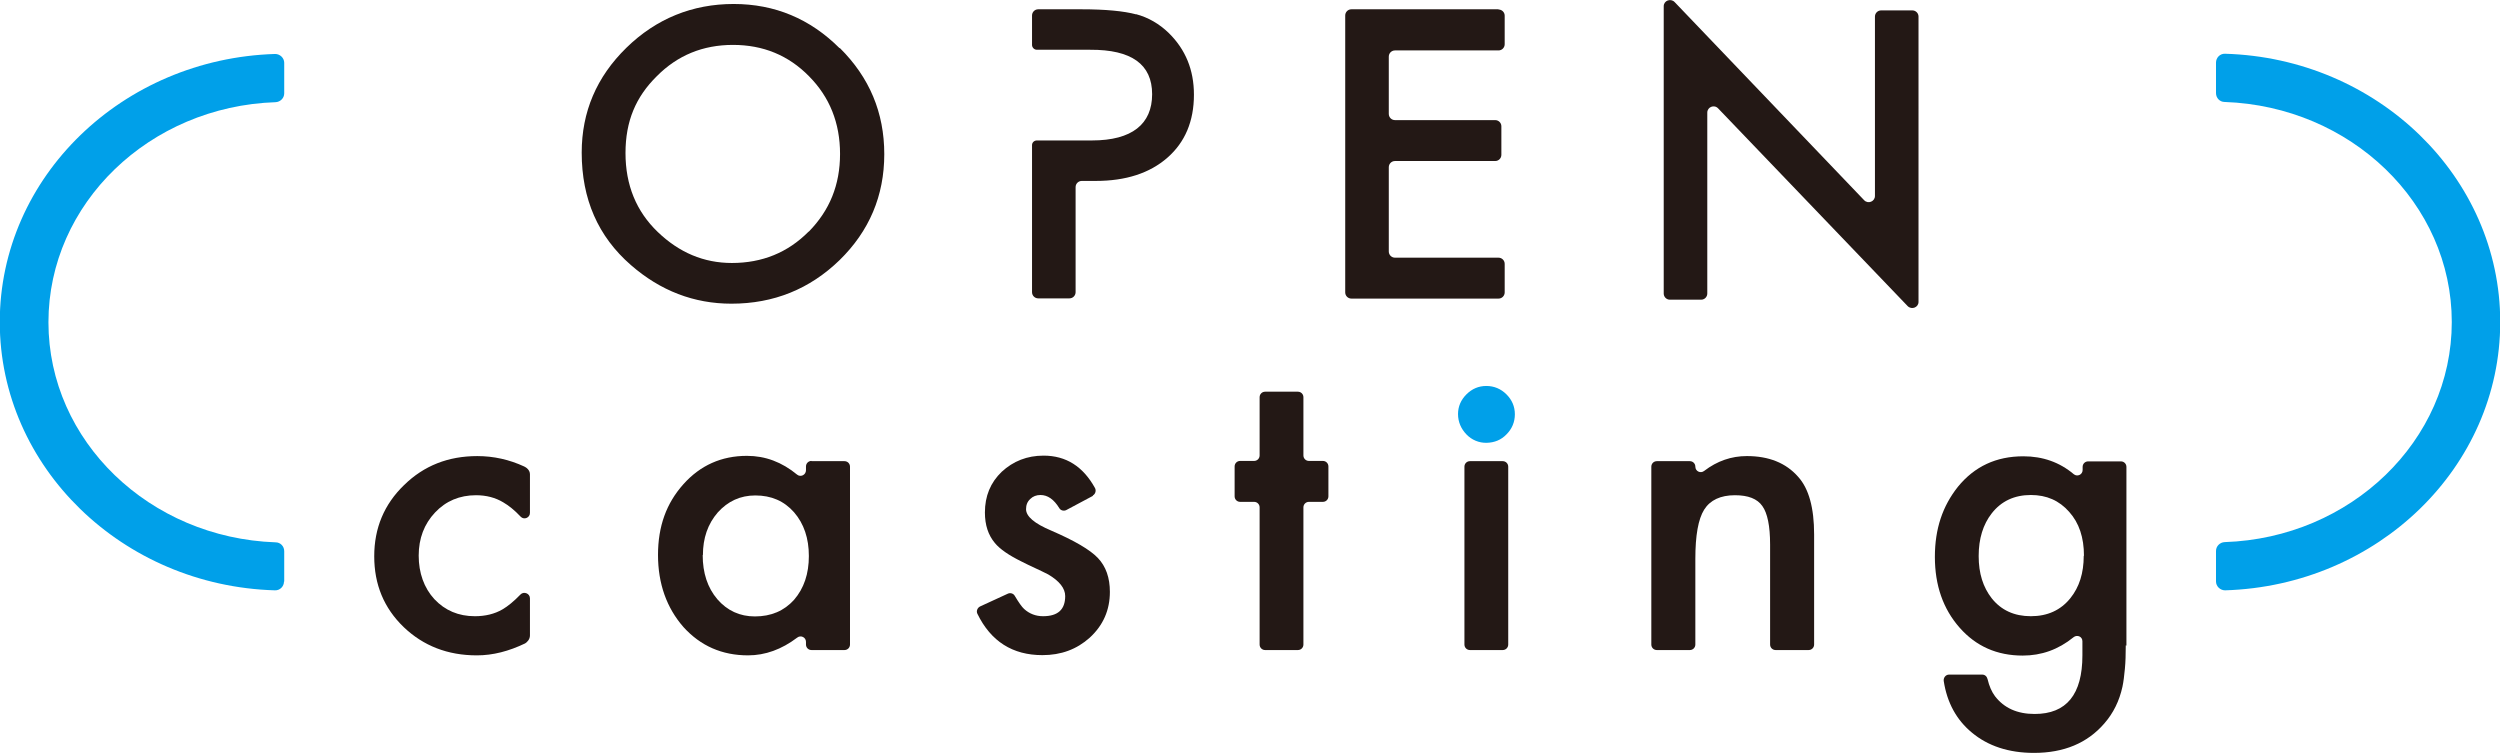
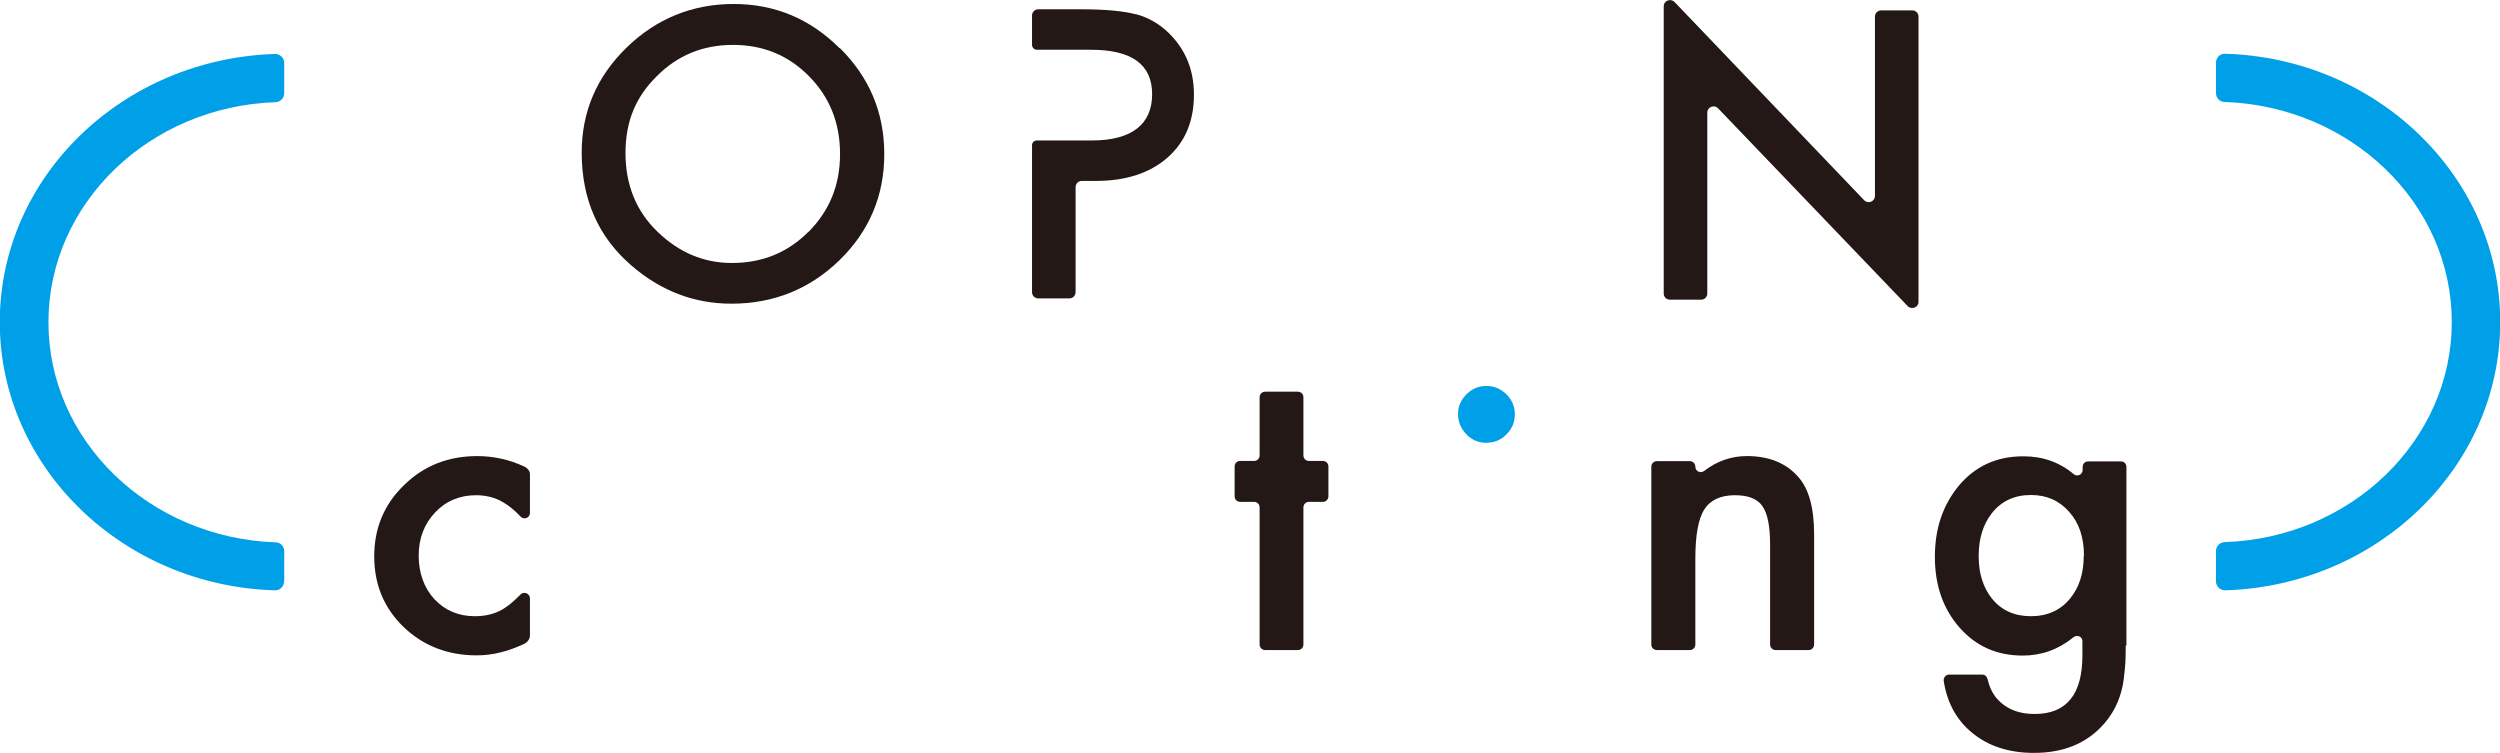
<svg xmlns="http://www.w3.org/2000/svg" id="_レイヤー_1" data-name="レイヤー 1" viewBox="0 0 113.03 34.04">
  <defs>
    <style>
      .cls-1 {
        fill: #00a0e9;
      }

      .cls-2 {
        fill: #231815;
      }
    </style>
  </defs>
  <g>
    <path class="cls-1" d="M100.19,26.29v-1.38c0-.22,.18-.39,.39-.4,5.7-.19,10.27-4.58,10.27-9.95s-4.57-9.75-10.27-9.95c-.22,0-.39-.18-.39-.4v-1.38c0-.22,.18-.41,.41-.4,6.89,.2,12.44,5.57,12.44,12.13s-5.54,11.92-12.44,12.13c-.22,0-.41-.18-.41-.4Z" />
    <path class="cls-1" d="M12.84,26.29c0,.22-.18,.41-.41,.4-6.89-.2-12.44-5.57-12.44-12.13S5.54,2.65,12.44,2.44c.22,0,.41,.18,.41,.4v1.38c0,.22-.18,.39-.39,.4-5.7,.19-10.27,4.58-10.27,9.95s4.57,9.75,10.27,9.95c.22,0,.39,.18,.39,.4v1.38Z" />
  </g>
  <g>
    <path class="cls-2" d="M51.37,.65c-.56-.15-1.39-.23-2.48-.23h-1.95c-.16,0-.28,.13-.28,.28v1.33c0,.12,.1,.22,.22,.22h2.41c1.87-.01,2.8,.66,2.8,2.01s-.91,2.09-2.72,2.09h-2.49c-.12,0-.22,.09-.22,.21v6.65c0,.16,.13,.28,.28,.28h1.41c.16,0,.28-.13,.28-.28v-4.75c0-.16,.13-.28,.28-.28h.63c1.36,0,2.44-.35,3.24-1.05,.8-.7,1.2-1.65,1.2-2.85,0-1.12-.38-2.04-1.13-2.78-.43-.42-.93-.71-1.49-.86Z" />
-     <path class="cls-2" d="M67.75,.42h-6.65c-.16,0-.28,.13-.28,.28V13.22c0,.16,.13,.28,.28,.28h6.65c.16,0,.28-.13,.28-.28v-1.29c0-.16-.13-.28-.28-.28h-4.68c-.16,0-.28-.13-.28-.28v-3.81c0-.16,.13-.28,.28-.28h4.53c.16,0,.28-.13,.28-.28v-1.29c0-.16-.13-.28-.28-.28h-4.53c-.16,0-.28-.13-.28-.28V2.56c0-.16,.13-.28,.28-.28h4.68c.16,0,.28-.13,.28-.28V.71c0-.16-.13-.28-.28-.28Z" />
    <path class="cls-2" d="M86.46,.47h-1.41c-.16,0-.28,.13-.28,.28V8.86c0,.25-.31,.38-.49,.19L75.71,.09c-.18-.18-.49-.06-.49,.19V13.27c0,.16,.13,.28,.28,.28h1.41c.16,0,.28-.13,.28-.28V5.09c0-.25,.31-.38,.49-.19l8.57,8.94c.18,.18,.49,.06,.49-.19V.75c0-.16-.13-.28-.28-.28Z" />
    <path class="cls-2" d="M37.96,2.18c-1.33-1.33-2.93-2-4.79-2s-3.5,.66-4.85,1.98c-1.35,1.32-2.02,2.9-2.02,4.74,0,2.1,.74,3.79,2.22,5.08,1.34,1.17,2.86,1.75,4.55,1.75,1.91,0,3.54-.66,4.89-1.97,1.34-1.31,2.02-2.91,2.02-4.79s-.67-3.47-2.01-4.8Zm-1.4,8.29c-.94,.95-2.1,1.42-3.47,1.42-1.27,0-2.38-.47-3.35-1.4-.97-.93-1.46-2.12-1.46-3.57s.47-2.54,1.41-3.47c.94-.95,2.09-1.42,3.45-1.42s2.51,.47,3.44,1.42c.93,.94,1.4,2.11,1.4,3.51s-.47,2.55-1.41,3.51Z" />
  </g>
  <g>
    <path class="cls-2" d="M23.96,21.44v1.75c0,.22-.27,.33-.42,.17-.28-.3-.55-.51-.79-.65-.35-.21-.76-.32-1.23-.32-.74,0-1.36,.26-1.85,.78s-.74,1.17-.74,1.95,.24,1.46,.71,1.97c.48,.51,1.09,.77,1.83,.77,.47,0,.89-.1,1.25-.31,.24-.14,.51-.36,.81-.67,.15-.16,.43-.05,.43,.17v1.68c0,.19-.15,.32-.22,.36-.73,.35-1.45,.54-2.18,.54-1.32,0-2.42-.43-3.31-1.28-.89-.86-1.33-1.92-1.33-3.2s.45-2.35,1.35-3.22c.9-.88,2-1.31,3.31-1.31,.74,0,1.45,.16,2.12,.47,.09,.04,.26,.16,.26,.35Z" />
-     <path class="cls-2" d="M36.69,20.85h1.49c.14,0,.25,.11,.25,.25v8.04c0,.14-.11,.25-.25,.25h-1.49c-.14,0-.25-.11-.25-.25v-.12c0-.21-.24-.32-.4-.19-.7,.53-1.44,.8-2.22,.8-1.18,0-2.15-.43-2.92-1.28-.76-.87-1.15-1.96-1.15-3.26s.38-2.34,1.15-3.2c.76-.85,1.72-1.28,2.87-1.28,.83,0,1.58,.28,2.27,.85,.16,.13,.4,.01,.4-.2v-.17c0-.14,.11-.25,.25-.25Zm-4.92,4.24c0,.82,.22,1.48,.66,2,.45,.52,1.02,.78,1.7,.78,.73,0,1.32-.25,1.77-.75,.45-.52,.67-1.18,.67-1.98s-.22-1.46-.67-1.98c-.45-.51-1.03-.76-1.75-.76-.68,0-1.24,.26-1.7,.77-.45,.52-.67,1.16-.67,1.93Z" />
-     <path class="cls-2" d="M49.41,22.42l-1.2,.64c-.11,.06-.26,.02-.32-.09-.24-.39-.52-.59-.85-.59-.18,0-.34,.06-.46,.18-.13,.12-.19,.27-.19,.46,0,.33,.38,.65,1.14,.97,1.04,.45,1.75,.86,2.11,1.24,.36,.38,.54,.89,.54,1.53,0,.82-.3,1.51-.91,2.07-.59,.53-1.3,.79-2.14,.79-1.35,0-2.33-.62-2.94-1.87-.06-.12,0-.27,.12-.33l1.26-.58c.11-.05,.25-.01,.31,.1,.18,.3,.32,.5,.42,.59,.24,.22,.53,.33,.86,.33,.67,0,1-.3,1-.91,0-.35-.26-.68-.77-.98-.2-.1-.4-.2-.6-.29-.2-.09-.4-.19-.6-.29-.57-.28-.98-.56-1.21-.84-.3-.36-.45-.81-.45-1.38,0-.74,.25-1.35,.76-1.84,.52-.48,1.15-.73,1.89-.73,1.02,0,1.79,.49,2.33,1.47,.06,.12,.01,.27-.1,.33Z" />
    <path class="cls-2" d="M58.93,22.94v6.2c0,.14-.11,.25-.25,.25h-1.48c-.14,0-.25-.11-.25-.25v-6.2c0-.14-.11-.25-.25-.25h-.63c-.14,0-.25-.11-.25-.25v-1.35c0-.14,.11-.25,.25-.25h.63c.14,0,.25-.11,.25-.25v-2.63c0-.14,.11-.25,.25-.25h1.48c.14,0,.25,.11,.25,.25v2.63c0,.14,.11,.25,.25,.25h.63c.14,0,.25,.11,.25,.25v1.35c0,.14-.11,.25-.25,.25h-.63c-.14,0-.25,.11-.25,.25Z" />
    <path class="cls-2" d="M74.91,20.85h1.49c.14,0,.25,.11,.25,.25h0c0,.21,.24,.32,.4,.19,.59-.45,1.23-.67,1.93-.67,.99,0,1.77,.31,2.32,.94,.48,.53,.72,1.4,.72,2.6v4.98c0,.14-.11,.25-.25,.25h-1.49c-.14,0-.25-.11-.25-.25v-4.52c0-.84-.12-1.42-.35-1.74-.23-.33-.64-.49-1.24-.49-.65,0-1.12,.22-1.39,.65-.27,.43-.4,1.17-.4,2.23v3.87c0,.14-.11,.25-.25,.25h-1.49c-.14,0-.25-.11-.25-.25v-8.04c0-.14,.11-.25,.25-.25Z" />
    <path class="cls-2" d="M96.11,29.18c0,.4-.01,.76-.04,1.06-.03,.31-.06,.58-.11,.81-.14,.64-.41,1.19-.82,1.66-.77,.89-1.83,1.33-3.18,1.33-1.14,0-2.08-.31-2.81-.92-.69-.57-1.12-1.35-1.27-2.33-.02-.15,.09-.29,.24-.29h1.5c.12,0,.21,.08,.24,.2,.08,.33,.19,.58,.34,.78,.41,.53,1,.8,1.79,.8,1.44,0,2.16-.88,2.16-2.65v-.64c0-.21-.24-.31-.4-.18-.69,.56-1.45,.83-2.3,.83-1.16,0-2.11-.42-2.85-1.26-.75-.85-1.12-1.92-1.12-3.2s.35-2.3,1.04-3.17c.75-.92,1.73-1.38,2.96-1.38,.88,0,1.64,.27,2.28,.81,.16,.13,.4,.02,.4-.19v-.14c0-.14,.11-.25,.25-.25h1.48c.14,0,.25,.11,.25,.25v8.08Zm-1.89-4.05c0-.83-.22-1.49-.67-1.99-.45-.51-1.02-.76-1.73-.76-.75,0-1.34,.28-1.77,.83-.39,.5-.59,1.14-.59,1.93s.2,1.41,.59,1.91c.43,.54,1.02,.81,1.77,.81s1.35-.27,1.79-.82c.4-.5,.6-1.13,.6-1.91Z" />
-     <path class="cls-2" d="M68.19,21.1v8.04c0,.14-.11,.25-.25,.25h-1.48c-.14,0-.25-.11-.25-.25v-8.04c0-.14,.11-.25,.25-.25h1.48c.14,0,.25,.11,.25,.25Z" />
    <path class="cls-1" d="M65.92,18.72c0-.34,.13-.64,.38-.89,.25-.25,.55-.38,.9-.38s.66,.13,.91,.38c.25,.25,.38,.55,.38,.9s-.13,.66-.38,.91c-.24,.25-.54,.37-.89,.38s-.68-.13-.92-.38-.38-.56-.38-.92Z" />
  </g>
</svg>